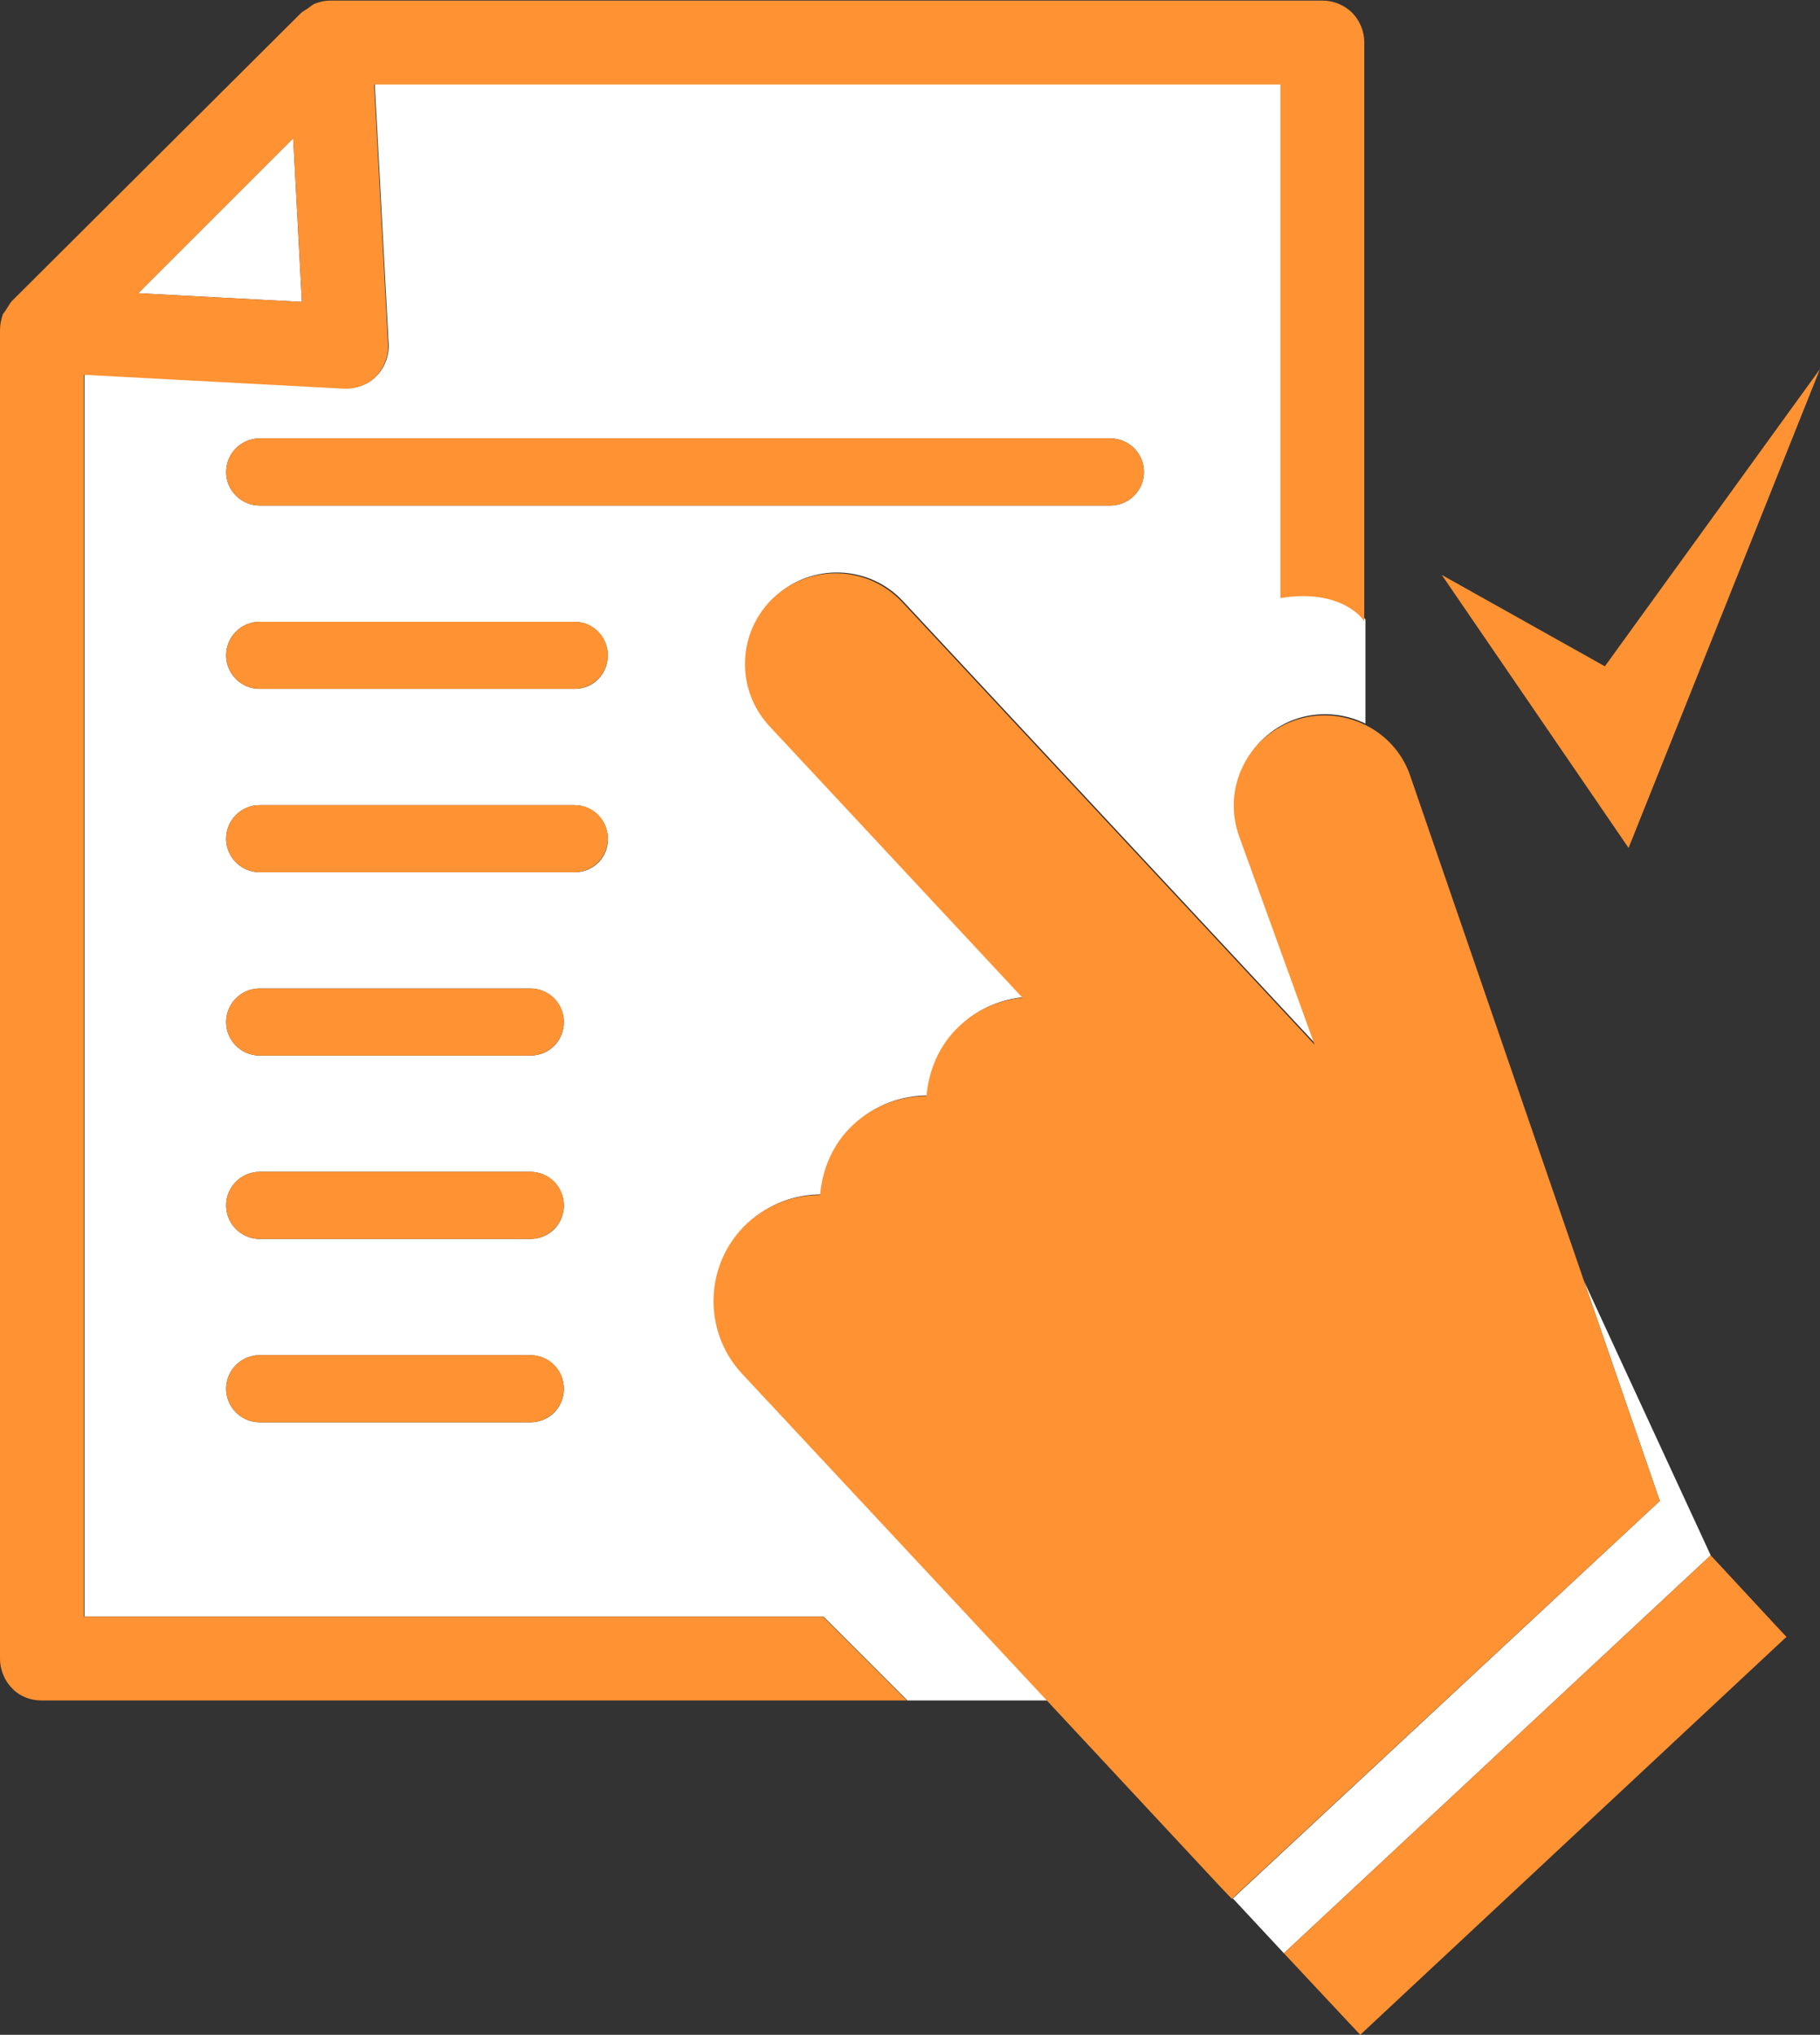
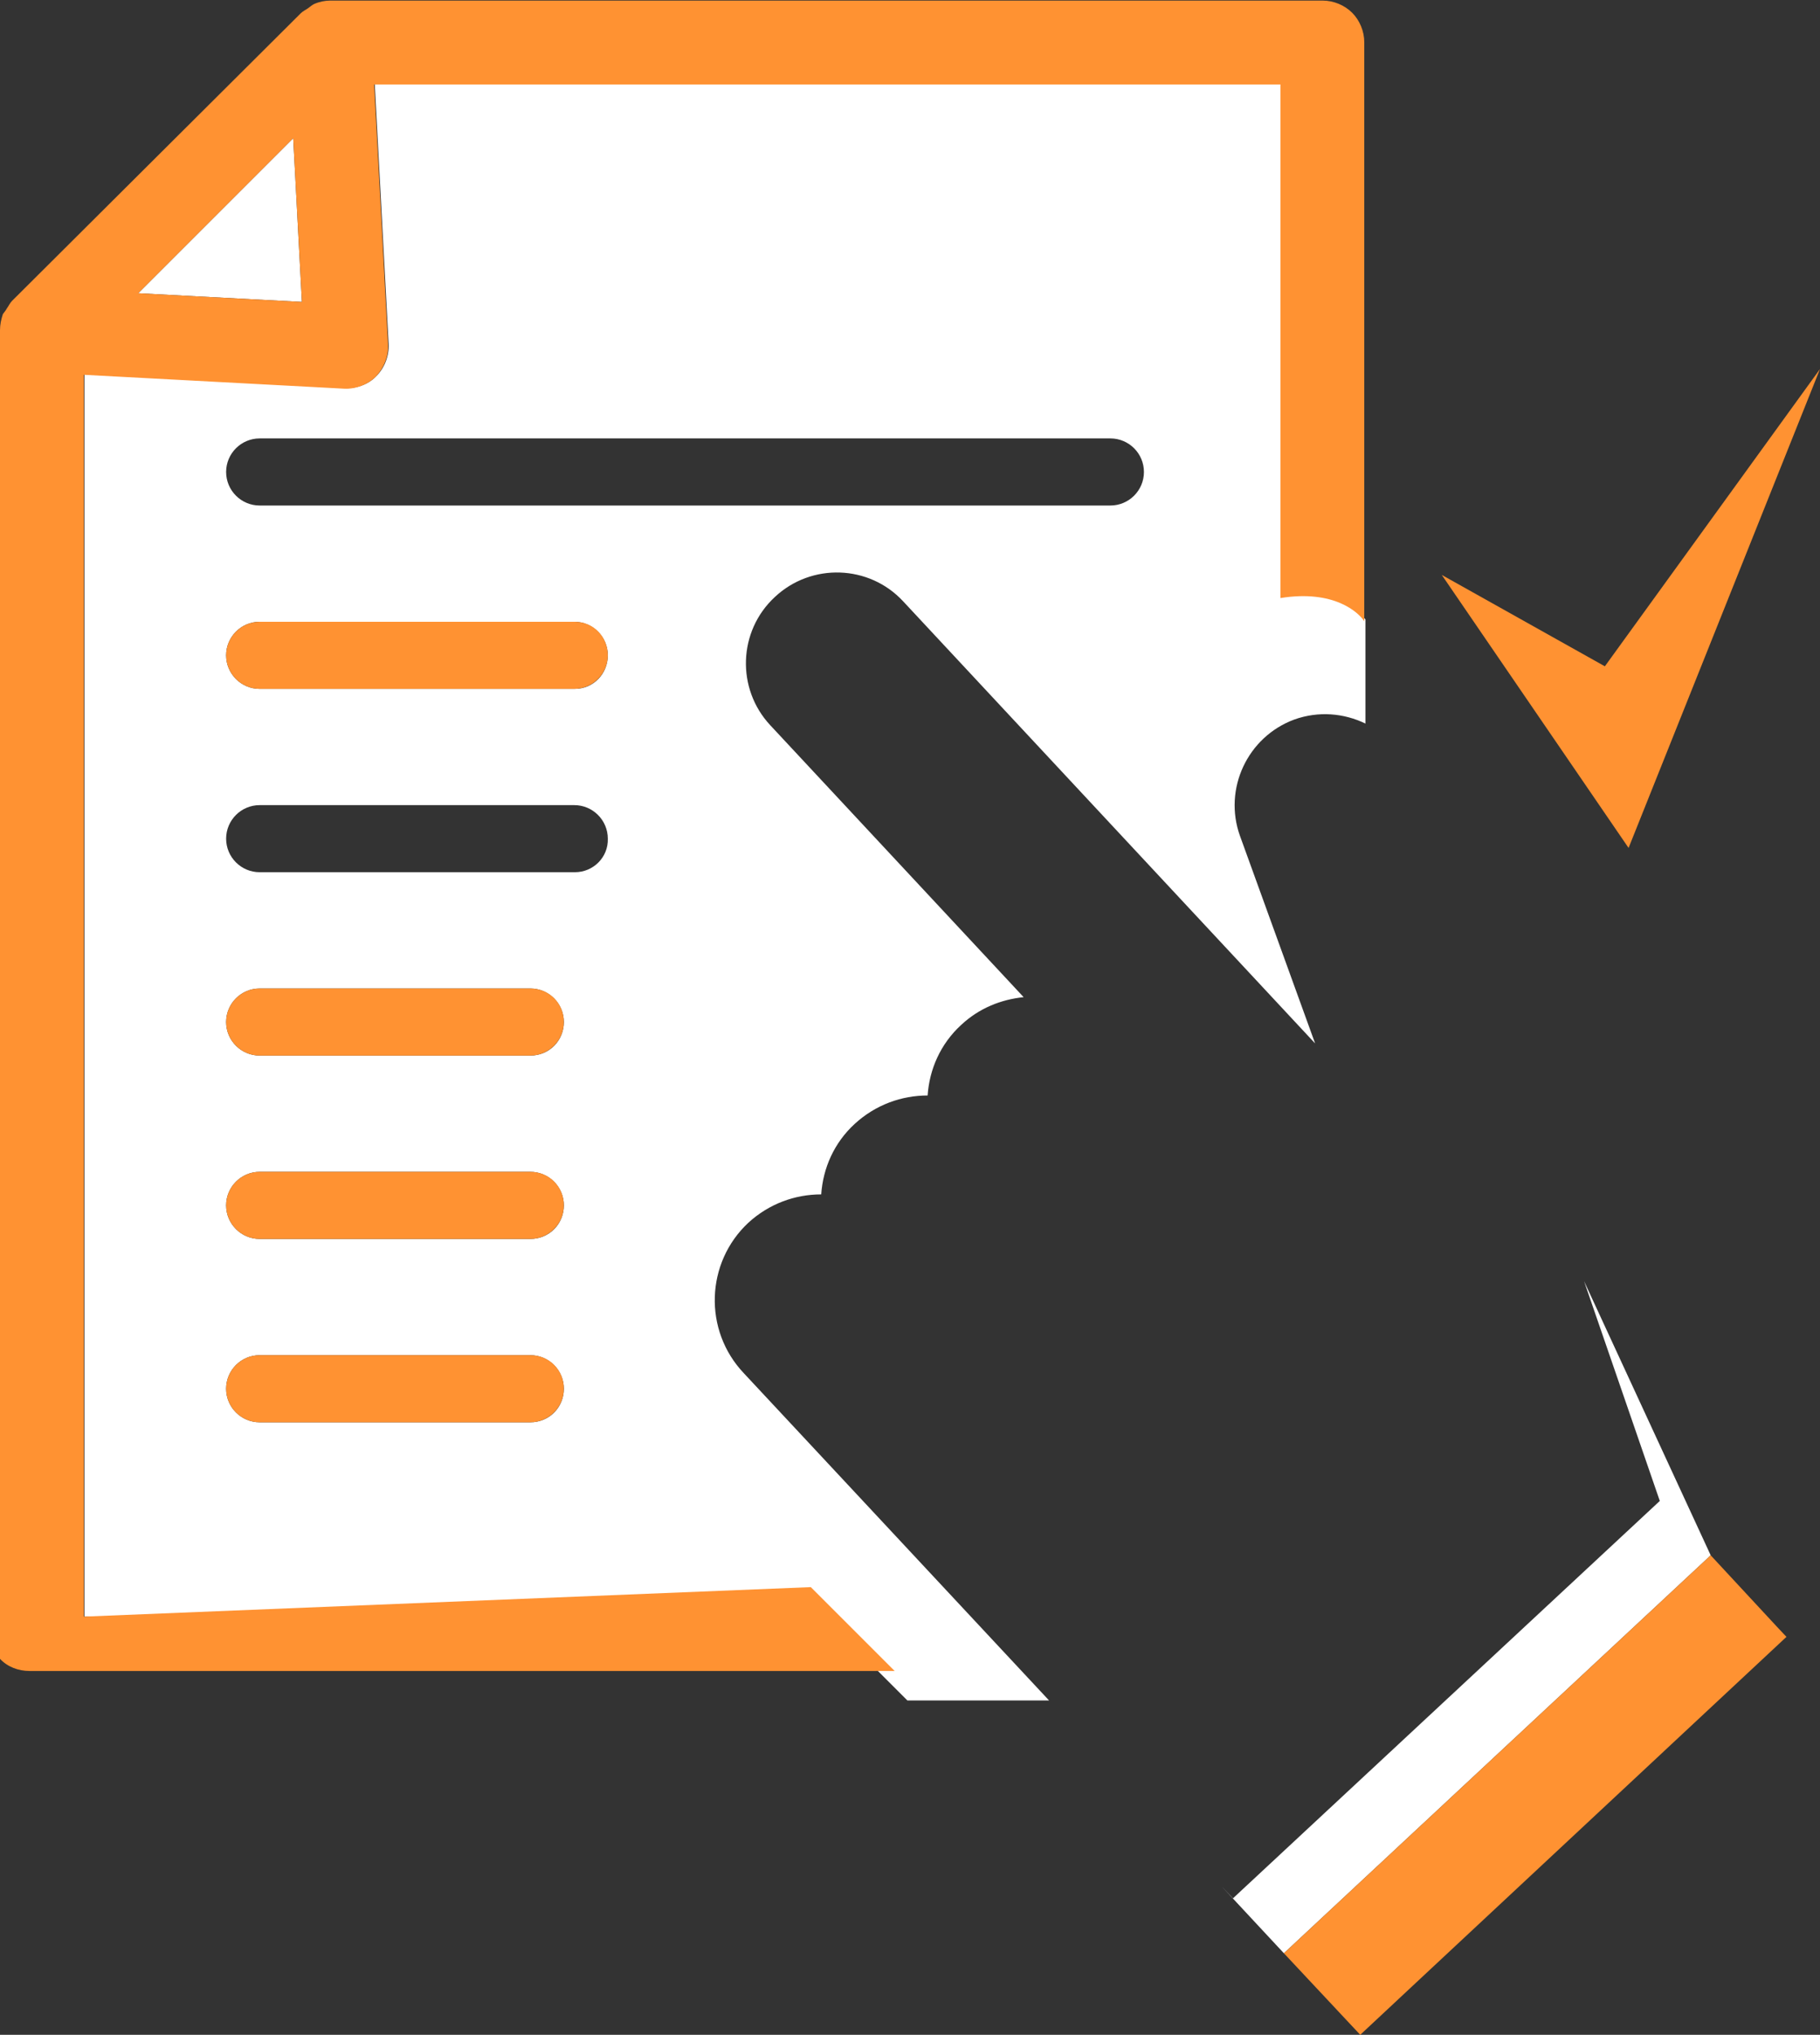
<svg xmlns="http://www.w3.org/2000/svg" version="1.1" id="レイヤー_1" x="0px" y="0px" viewBox="0 0 314.7 351.8" style="enable-background:new 0 0 314.7 351.8;" xml:space="preserve">
  <rect x="0" y="0" width="314.7" height="351.8" fill="#333333" stroke="none" />
  <style type="text/css">
	.st0{fill:#FFFFFF;}
	.st1{fill:#FF9232;}
</style>
  <g>
    <path class="st0" d="M129.4,211.4c3.6-3.3,8.1-4.9,12.6-4.9c0.3-4.5,2.2-8.9,5.8-12.2s8.1-4.9,12.6-4.9c0.3-4.5,2.2-8.9,5.8-12.2   c3.1-2.9,6.9-4.4,10.8-4.8l-43.8-47c-5.9-6.3-5.6-16.3,0.8-22.2c6.3-5.9,16.3-5.6,22.2,0.8l71.2,76.4l-13-35.9   c-2.9-8.1,1.3-17.1,9.4-20.1c4.2-1.5,8.6-1.1,12.3,0.7v-18c-1.1-1.5-5.3-5.5-14.5-4V14.5H64.8l2.4,45c0.1,2-0.7,4.1-2.1,5.5   c-1.4,1.5-3.5,2.2-5.5,2.1l-45-2.4v214.8h127.8l14.5,14.5h24.5l-52.8-56.6C121.6,230,122,218.3,129.4,211.4z M44.9,75.8H192   c3.2,0,5.8,2.6,5.8,5.8s-2.6,5.8-5.8,5.8H44.9c-3.2,0-5.8-2.6-5.8-5.8S41.7,75.8,44.9,75.8z M91.7,245.9H44.9   c-3.2,0-5.8-2.6-5.8-5.8s2.6-5.8,5.8-5.8h46.8c3.2,0,5.8,2.6,5.8,5.8S95,245.9,91.7,245.9z M91.7,214.2H44.9   c-3.2,0-5.8-2.6-5.8-5.8c0-3.2,2.6-5.8,5.8-5.8h46.8c3.2,0,5.8,2.6,5.8,5.8C97.5,211.6,95,214.2,91.7,214.2z M91.7,182.5H44.9   c-3.2,0-5.8-2.6-5.8-5.8c0-3.2,2.6-5.8,5.8-5.8h46.8c3.2,0,5.8,2.6,5.8,5.8C97.5,179.9,95,182.5,91.7,182.5z M99.4,150.8H44.9   c-3.2,0-5.8-2.6-5.8-5.8c0-3.2,2.6-5.8,5.8-5.8h54.4c3.2,0,5.8,2.6,5.8,5.8C105.2,148.2,102.6,150.8,99.4,150.8z M99.4,119.1H44.9   c-3.2,0-5.8-2.6-5.8-5.8s2.6-5.8,5.8-5.8h54.4c3.2,0,5.8,2.6,5.8,5.8S102.6,119.1,99.4,119.1z" />
    <polygon class="st0" points="23.9,50.7 52.2,52.2 50.7,23.9  " />
    <polygon class="st0" points="295.8,268.9 307.3,281.3 307.3,281.3 295.8,268.9 273.9,221.5 287,259.5 213.2,328.2 211.2,326.1    213.9,329 222,337.7  " />
    <polygon class="st1" points="295.8,268.9 222,337.7 235.2,351.8 308.9,283 307.3,281.3  " />
-     <path class="st1" d="M287,259.5l-13.1-38L243.8,134c-1.4-4-4.3-7-7.8-8.7c-3.7-1.8-8.1-2.2-12.3-0.7c-8.2,3-12.4,11.9-9.4,20.1   l13,35.9L156,104.1c-5.9-6.3-15.8-6.7-22.2-0.8c-6.3,5.9-6.7,15.8-0.8,22.2l43.8,47c-3.9,0.4-7.7,1.9-10.8,4.8   c-3.6,3.3-5.4,7.7-5.8,12.2c-4.5,0-9,1.6-12.6,4.9c-3.6,3.3-5.4,7.7-5.8,12.2c-4.5,0-9,1.6-12.6,4.9c-7.4,6.9-7.8,18.6-0.9,26   l52.8,56.6l29.9,32.1l2,2.1L287,259.5z" />
    <path class="st1" d="M91.7,202.6H44.9c-3.2,0-5.8,2.6-5.8,5.8c0,3.2,2.6,5.8,5.8,5.8h46.8c3.2,0,5.8-2.6,5.8-5.8   C97.5,205.2,95,202.6,91.7,202.6z" />
    <path class="st1" d="M91.7,234.3H44.9c-3.2,0-5.8,2.6-5.8,5.8s2.6,5.8,5.8,5.8h46.8c3.2,0,5.8-2.6,5.8-5.8S95,234.3,91.7,234.3z" />
    <path class="st1" d="M91.7,170.9H44.9c-3.2,0-5.8,2.6-5.8,5.8c0,3.2,2.6,5.8,5.8,5.8h46.8c3.2,0,5.8-2.6,5.8-5.8   C97.5,173.5,95,170.9,91.7,170.9z" />
-     <path class="st1" d="M14.5,279.5V64.8l45,2.4c2,0.1,4.1-0.7,5.5-2.1c1.4-1.5,2.2-3.5,2.1-5.5l-2.4-45h156.7v88.8   c9.3-1.5,13.5,2.5,14.5,4V7.3c0-1.9-0.8-3.8-2.1-5.1c-1.3-1.3-3.2-2.1-5.1-2.1H57.1c-0.9,0-1.9,0.2-2.8,0.6c-0.4,0.2-0.7,0.5-1,0.7   c-0.4,0.3-0.9,0.5-1.3,0.9L2.1,52c-0.4,0.4-0.6,0.9-0.9,1.3c-0.2,0.4-0.5,0.7-0.7,1C0.2,55.2,0,56.1,0,57.1v229.7   c0,1.9,0.8,3.8,2.1,5.1c1.3,1.4,3.2,2.1,5.1,2.1h149.6l-14.5-14.5L14.5,279.5L14.5,279.5z M23.9,50.7l26.8-26.8l1.5,28.3L23.9,50.7   z" />
+     <path class="st1" d="M14.5,279.5V64.8l45,2.4c2,0.1,4.1-0.7,5.5-2.1c1.4-1.5,2.2-3.5,2.1-5.5l-2.4-45h156.7v88.8   c9.3-1.5,13.5,2.5,14.5,4V7.3c0-1.9-0.8-3.8-2.1-5.1c-1.3-1.3-3.2-2.1-5.1-2.1H57.1c-0.9,0-1.9,0.2-2.8,0.6c-0.4,0.2-0.7,0.5-1,0.7   c-0.4,0.3-0.9,0.5-1.3,0.9L2.1,52c-0.4,0.4-0.6,0.9-0.9,1.3c-0.2,0.4-0.5,0.7-0.7,1C0.2,55.2,0,56.1,0,57.1v229.7   c1.3,1.4,3.2,2.1,5.1,2.1h149.6l-14.5-14.5L14.5,279.5L14.5,279.5z M23.9,50.7l26.8-26.8l1.5,28.3L23.9,50.7   z" />
    <path class="st1" d="M99.4,107.5H44.9c-3.2,0-5.8,2.6-5.8,5.8s2.6,5.8,5.8,5.8h54.4c3.2,0,5.8-2.6,5.8-5.8S102.6,107.5,99.4,107.5z   " />
-     <path class="st1" d="M44.9,87.4H192c3.2,0,5.8-2.6,5.8-5.8s-2.6-5.8-5.8-5.8H44.9c-3.2,0-5.8,2.6-5.8,5.8S41.7,87.4,44.9,87.4z" />
-     <path class="st1" d="M99.4,139.2H44.9c-3.2,0-5.8,2.6-5.8,5.8s2.6,5.8,5.8,5.8h54.4c3.2,0,5.8-2.6,5.8-5.8S102.6,139.2,99.4,139.2z   " />
    <polygon class="st1" points="314.7,63.8 277.5,115.2 249.3,99.4 281.6,146.6  " />
  </g>
</svg>